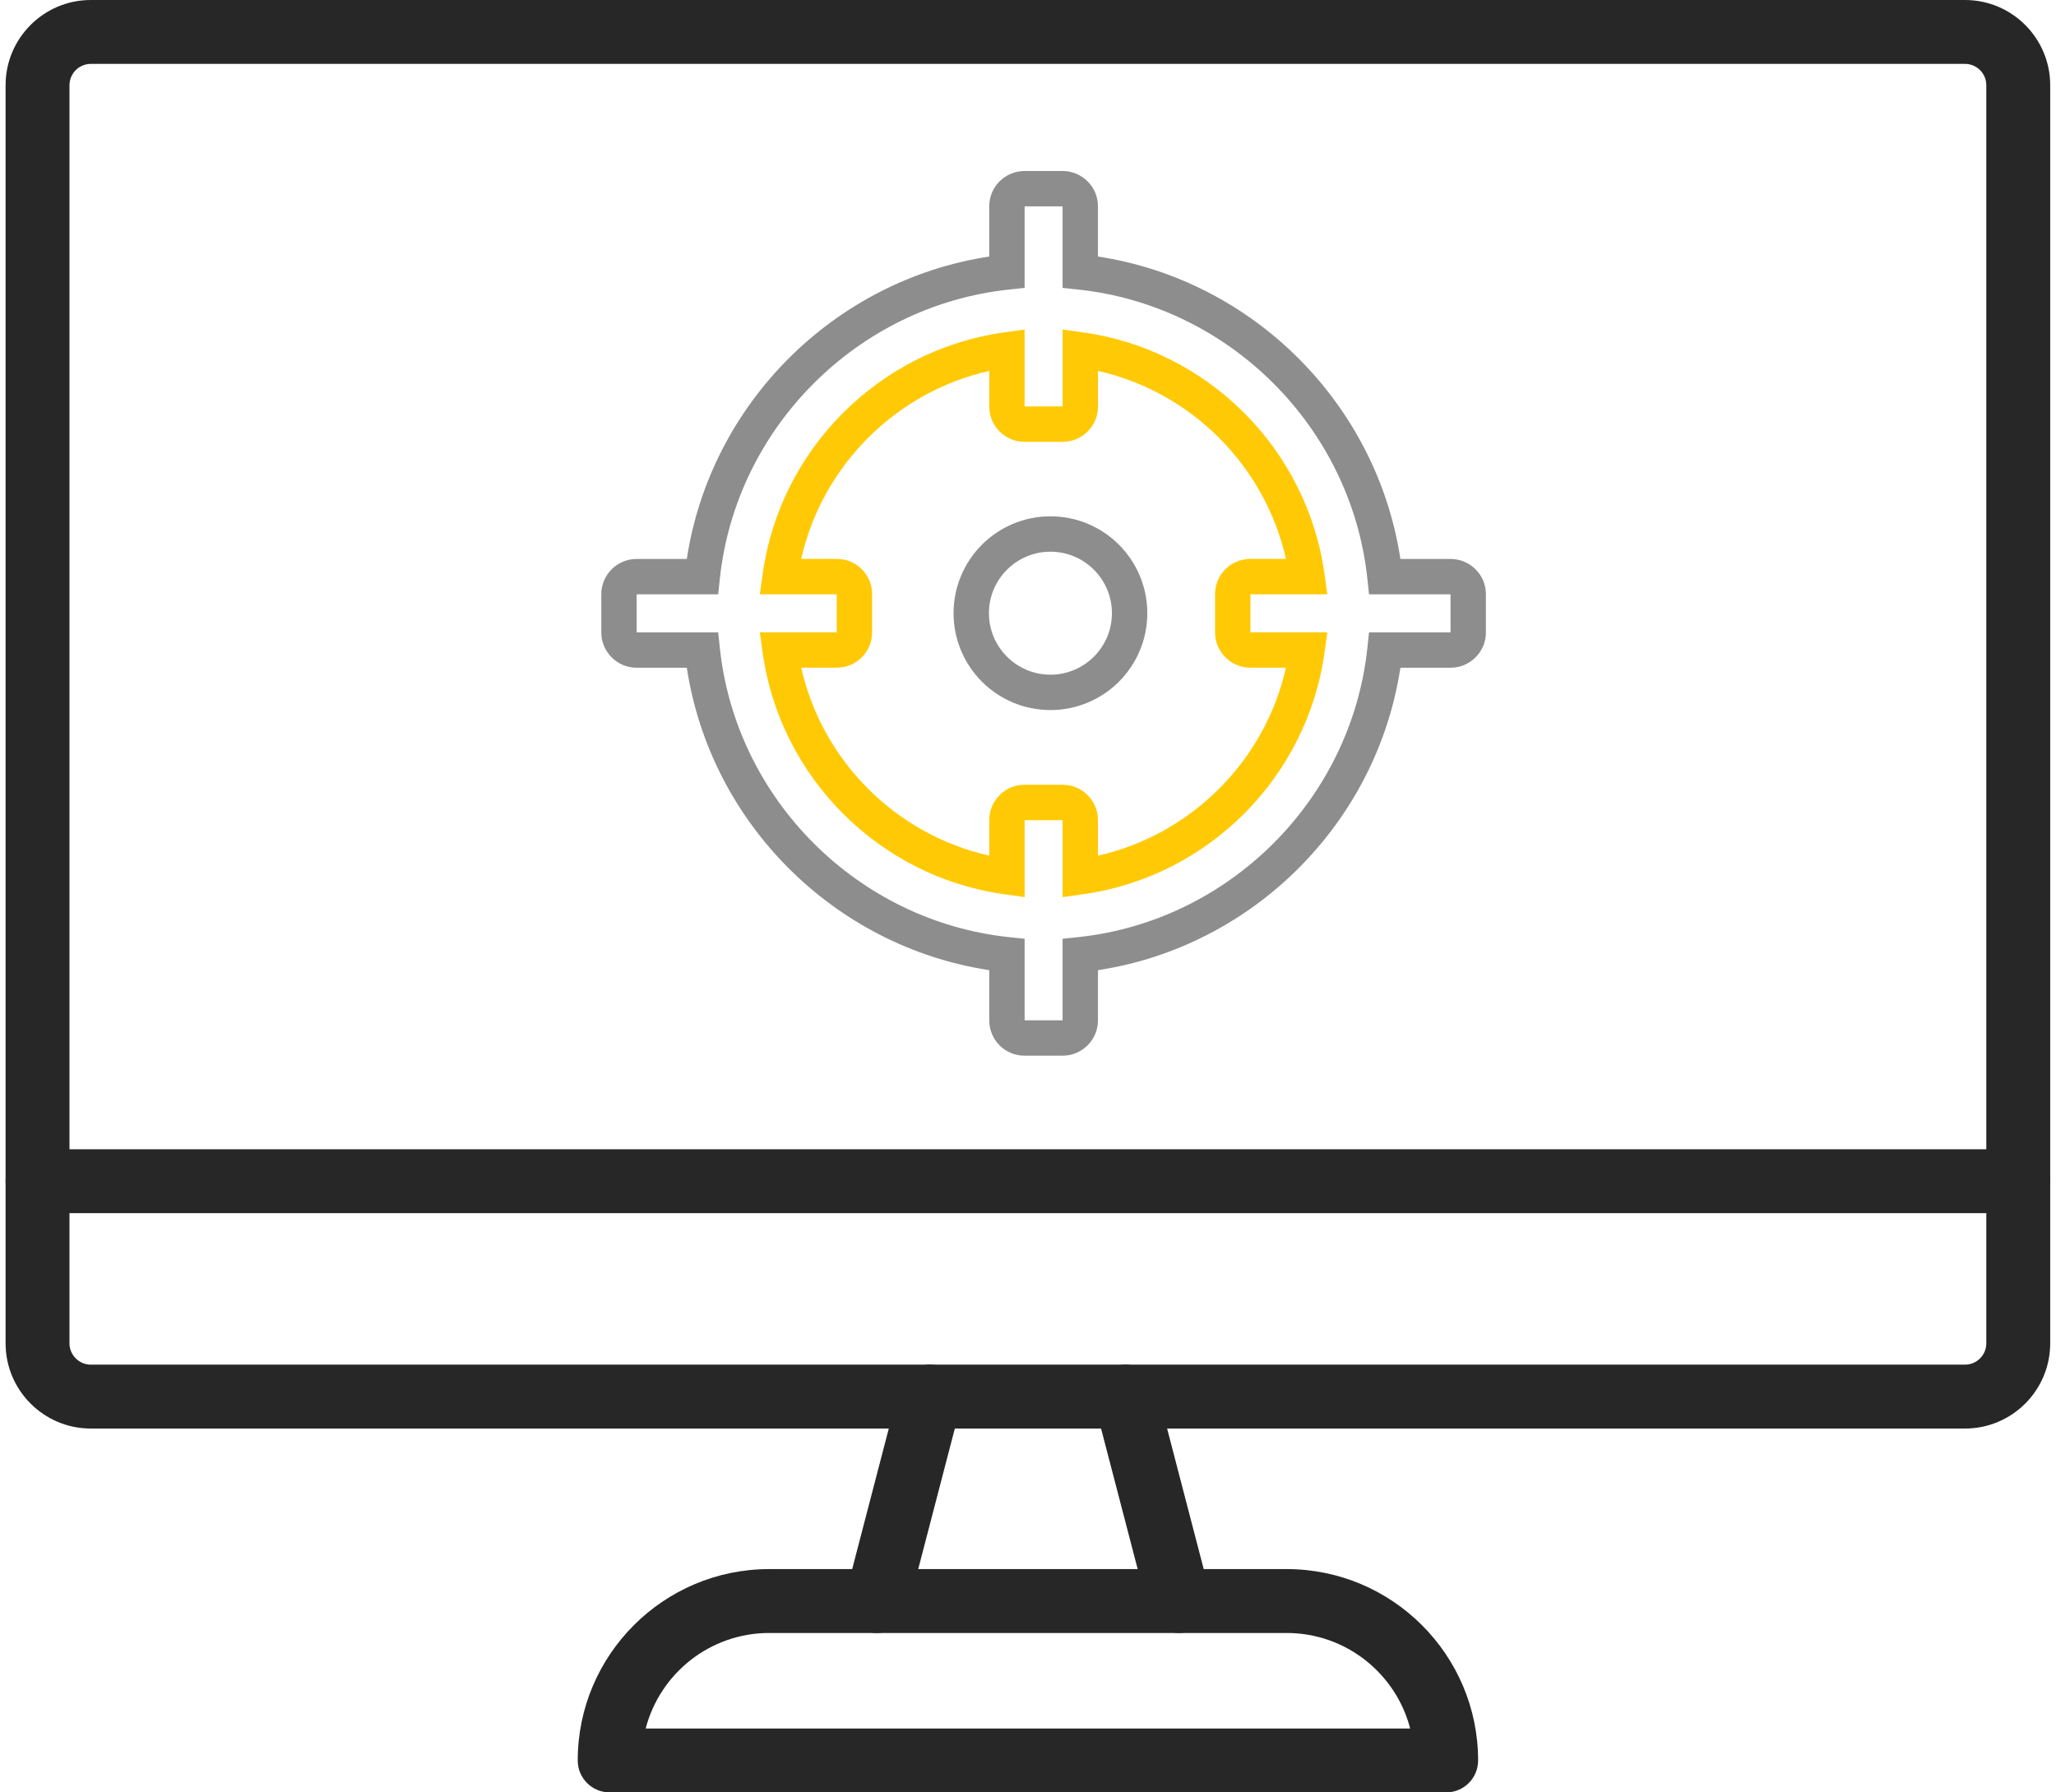
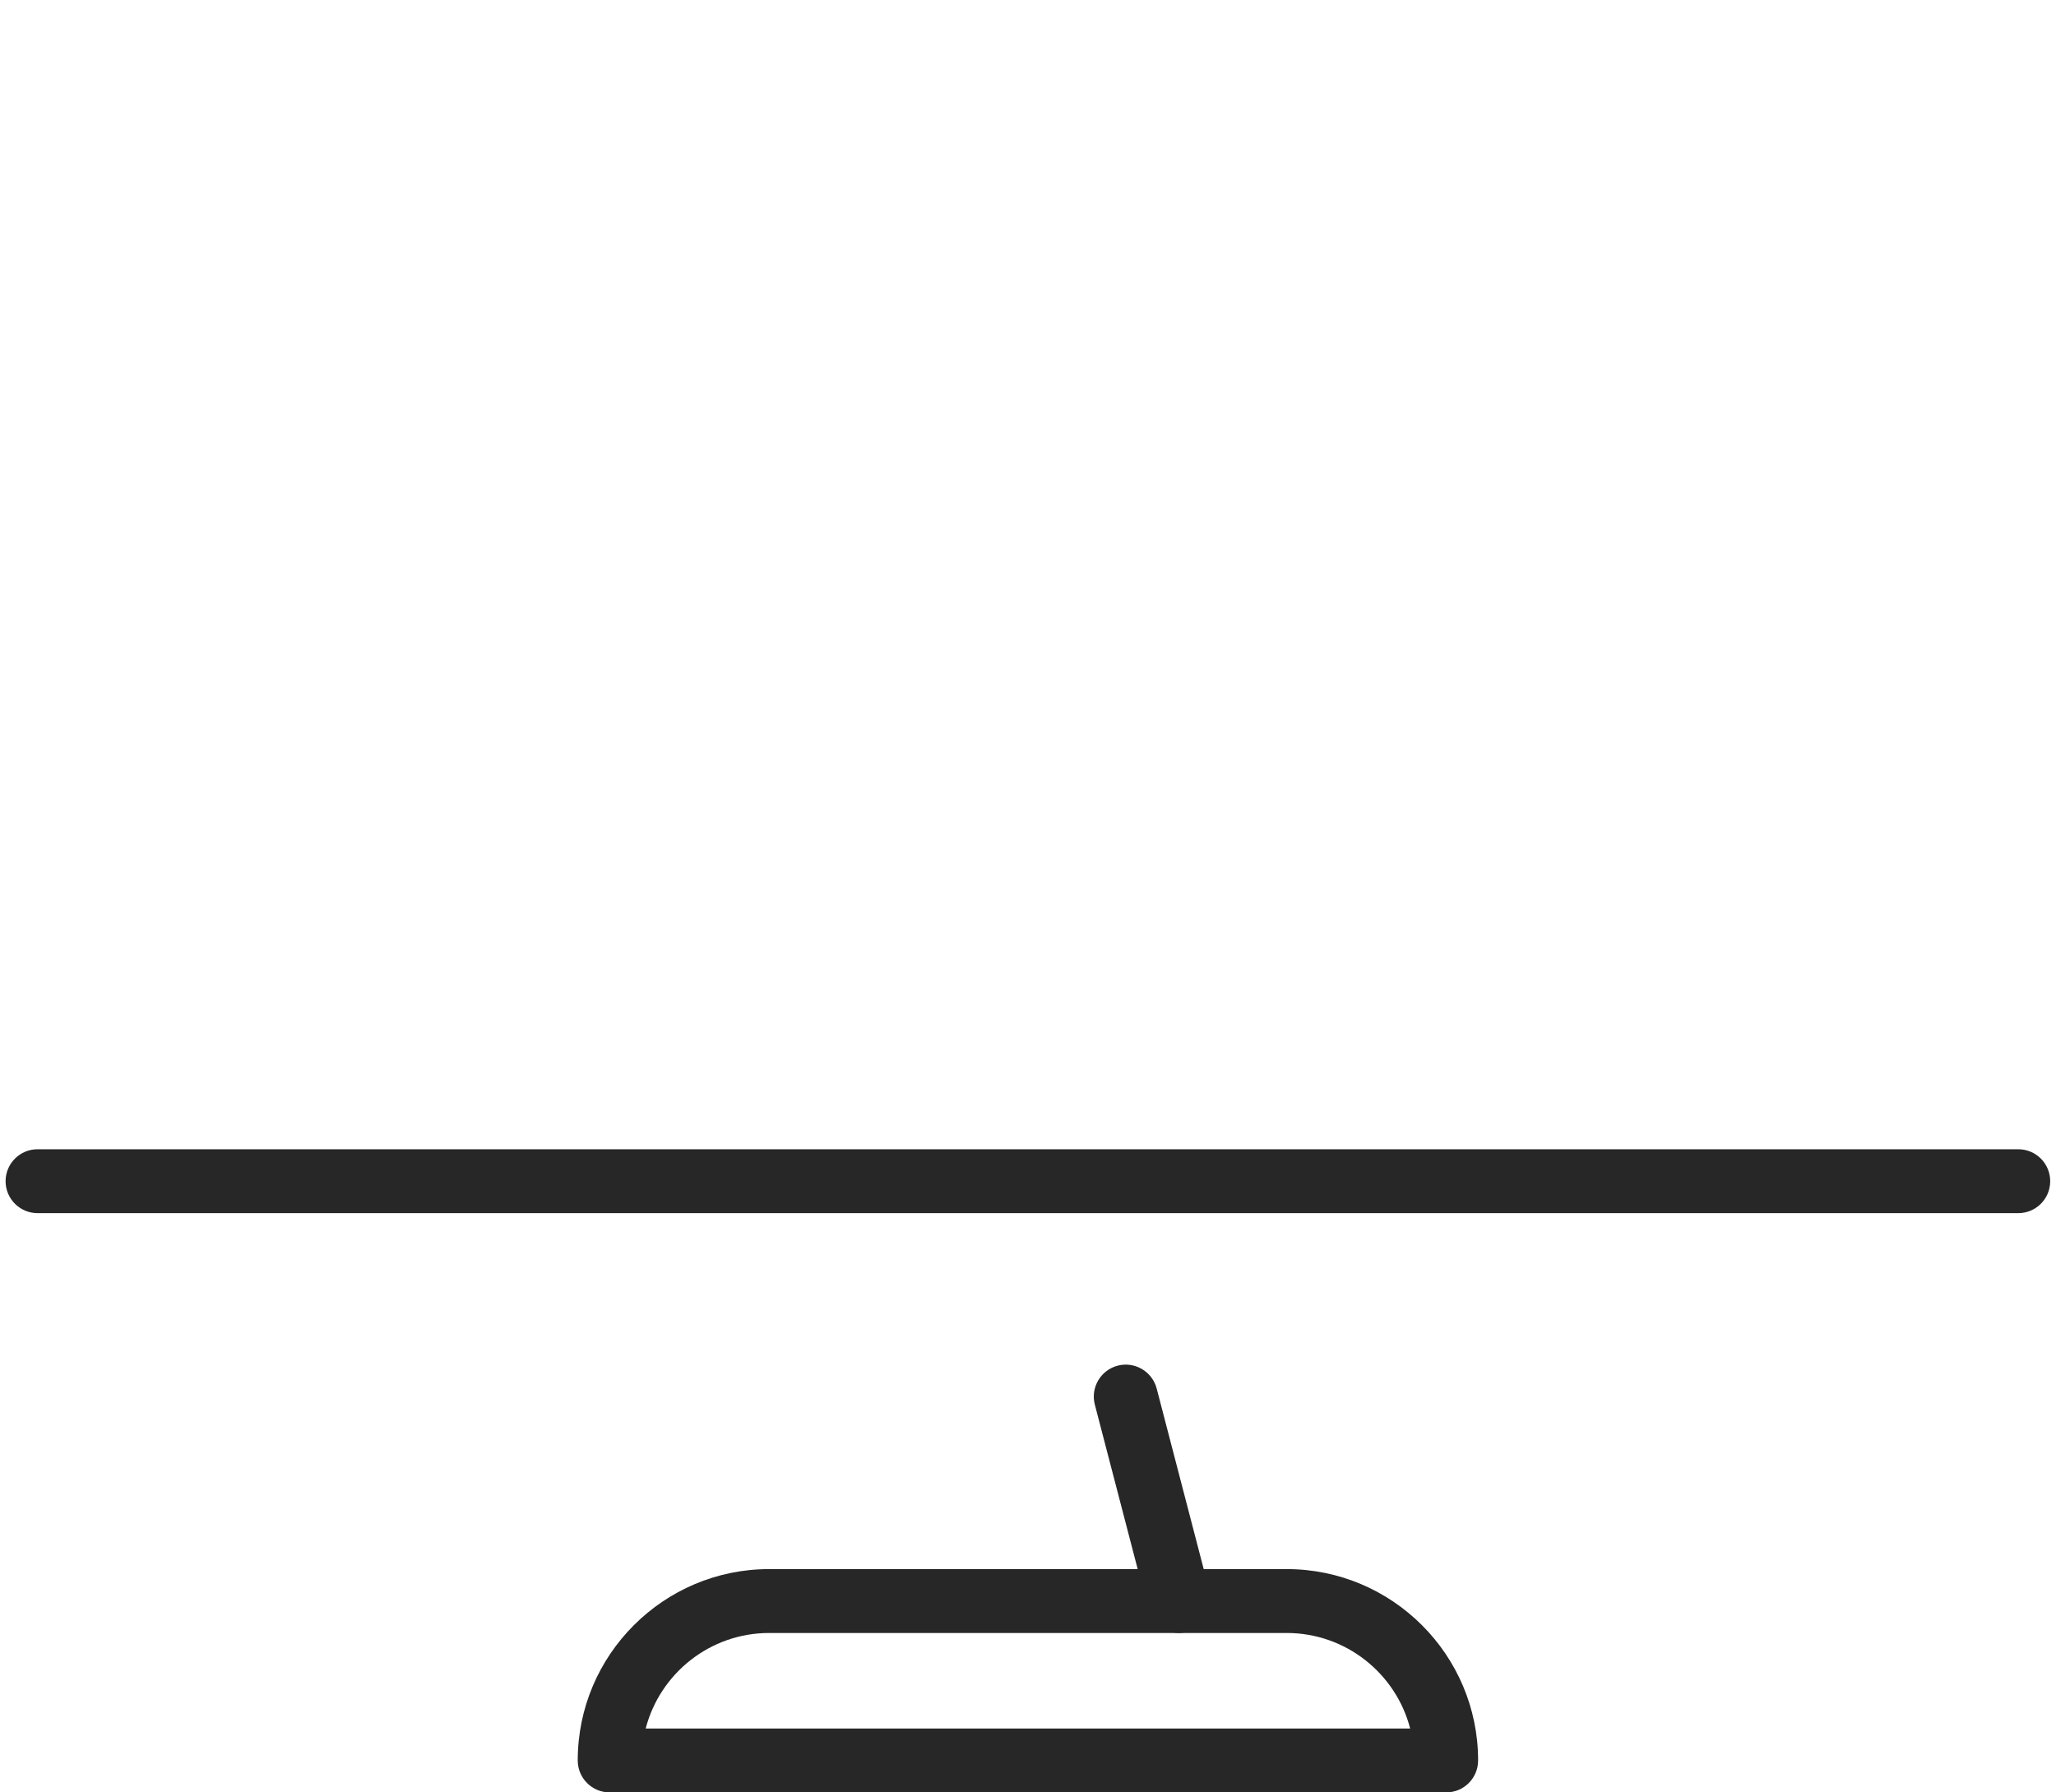
<svg xmlns="http://www.w3.org/2000/svg" width="39" height="34" viewBox="0 0 39 34" fill="none">
  <g clip-path="url(#clip0_1661_13080)">
    <path d="M16.348 12.468C16.226 12.59 16.06 12.665 15.876 12.665H15.198C15.397 13.549 15.846 14.341 16.467 14.962C17.088 15.583 17.881 16.032 18.765 16.231V15.554C18.765 15.37 18.84 15.203 18.962 15.082C19.083 14.961 19.25 14.886 19.433 14.886H20.159C20.343 14.886 20.509 14.961 20.63 15.082C20.752 15.203 20.827 15.37 20.827 15.554V16.231C21.711 16.032 22.503 15.583 23.124 14.962C23.745 14.341 24.194 13.549 24.393 12.665H23.716C23.532 12.665 23.366 12.59 23.245 12.469C23.123 12.348 23.048 12.181 23.048 11.997V11.271C23.048 11.086 23.123 10.919 23.244 10.798C23.364 10.677 23.532 10.602 23.716 10.602H24.393C24.194 9.718 23.745 8.926 23.124 8.305C22.503 7.684 21.711 7.235 20.827 7.036V7.713C20.827 7.897 20.753 8.063 20.632 8.184C20.51 8.306 20.343 8.381 20.159 8.381H19.432C19.248 8.381 19.081 8.306 18.96 8.184C18.839 8.063 18.765 7.897 18.765 7.713V7.036C17.88 7.235 17.088 7.684 16.467 8.305C15.846 8.926 15.397 9.718 15.198 10.602H15.876C16.06 10.602 16.227 10.677 16.348 10.798C16.469 10.919 16.543 11.087 16.543 11.27V11.997C16.543 12.18 16.469 12.347 16.348 12.468ZM15.872 11.994V11.274H14.798H14.413L14.466 10.892C14.63 9.704 15.184 8.639 15.993 7.831C16.801 7.022 17.867 6.468 19.054 6.304L19.436 6.251V6.635V7.71H20.156V6.635V6.251L20.538 6.304C21.725 6.468 22.79 7.022 23.599 7.831C24.407 8.639 24.961 9.705 25.125 10.892L25.178 11.274H24.794H23.719V11.994H24.794H25.178L25.125 12.375C24.961 13.562 24.407 14.627 23.599 15.436C22.79 16.245 21.725 16.799 20.538 16.964L20.156 17.017V16.632V15.558H19.436V16.632V17.017L19.054 16.964C17.867 16.799 16.802 16.245 15.993 15.436C15.184 14.628 14.63 13.563 14.466 12.375L14.413 11.994H14.798H15.872Z" fill="#FFCA05" />
-     <path d="M27.515 11.274H26.27H25.969L25.937 10.974C25.784 9.541 25.131 8.247 24.157 7.273C23.183 6.299 21.89 5.646 20.456 5.493L20.156 5.461V5.16V3.915H19.436V5.16V5.461L19.136 5.493C17.702 5.646 16.409 6.299 15.435 7.273C14.461 8.247 13.808 9.541 13.655 10.974L13.623 11.274H13.322H12.077V11.995H13.322H13.623L13.655 12.295C13.808 13.728 14.461 15.022 15.435 15.996C16.409 16.97 17.702 17.623 19.136 17.776L19.436 17.808V18.109V19.354H20.156V18.109V17.808L20.456 17.776C21.89 17.623 23.183 16.97 24.157 15.996C25.131 15.022 25.784 13.728 25.937 12.295L25.969 11.995H26.27H27.515L27.515 11.274ZM26.564 10.603H27.518C27.701 10.603 27.868 10.678 27.989 10.799C28.111 10.92 28.186 11.087 28.186 11.27V11.998C28.186 12.181 28.111 12.348 27.989 12.47C27.868 12.591 27.702 12.666 27.518 12.666H26.564C26.34 14.138 25.642 15.46 24.632 16.47C23.622 17.48 22.299 18.179 20.827 18.403V19.357C20.827 19.54 20.752 19.707 20.631 19.828C20.51 19.949 20.343 20.025 20.159 20.025H19.433C19.248 20.025 19.081 19.95 18.96 19.829C18.84 19.708 18.765 19.541 18.765 19.357V18.403C17.293 18.179 15.97 17.48 14.96 16.47C13.95 15.46 13.252 14.138 13.028 12.666H12.074C11.89 12.666 11.724 12.591 11.603 12.47C11.481 12.348 11.406 12.181 11.406 11.998V11.271C11.406 11.087 11.481 10.92 11.602 10.799C11.723 10.678 11.89 10.603 12.074 10.603H13.028C13.252 9.131 13.95 7.809 14.96 6.799C15.97 5.789 17.293 5.09 18.765 4.866V3.912C18.765 3.729 18.839 3.562 18.96 3.441C19.082 3.32 19.248 3.244 19.432 3.244H20.159C20.343 3.244 20.51 3.32 20.631 3.441C20.753 3.562 20.827 3.729 20.827 3.912V4.866C22.299 5.09 23.622 5.789 24.632 6.799C25.642 7.809 26.34 9.131 26.564 10.603L26.564 10.603Z" fill="#8D8D8D" />
-     <path d="M19.925 9.794C20.433 9.794 20.892 10 21.225 10.332C21.557 10.665 21.763 11.124 21.763 11.632C21.763 12.139 21.557 12.598 21.225 12.931C20.892 13.263 20.433 13.469 19.925 13.469C19.418 13.469 18.959 13.263 18.626 12.931C18.294 12.598 18.088 12.139 18.088 11.632C18.088 11.124 18.294 10.665 18.626 10.332C18.959 10 19.418 9.794 19.925 9.794ZM20.75 10.807C20.539 10.596 20.248 10.465 19.925 10.465C19.603 10.465 19.312 10.596 19.101 10.807C18.89 11.018 18.759 11.309 18.759 11.632C18.759 11.954 18.89 12.245 19.101 12.456C19.312 12.667 19.603 12.798 19.925 12.798C20.248 12.798 20.539 12.667 20.75 12.456C20.961 12.245 21.092 11.954 21.092 11.632C21.092 11.309 20.961 11.018 20.75 10.807Z" fill="#8D8D8D" />
+     <path d="M27.515 11.274H26.27H25.969L25.937 10.974C25.784 9.541 25.131 8.247 24.157 7.273C23.183 6.299 21.89 5.646 20.456 5.493L20.156 5.461V5.16V3.915H19.436V5.16V5.461L19.136 5.493C17.702 5.646 16.409 6.299 15.435 7.273C14.461 8.247 13.808 9.541 13.655 10.974L13.623 11.274H13.322H12.077V11.995H13.322H13.623L13.655 12.295C13.808 13.728 14.461 15.022 15.435 15.996C16.409 16.97 17.702 17.623 19.136 17.776L19.436 17.808V18.109V19.354H20.156V18.109V17.808L20.456 17.776C21.89 17.623 23.183 16.97 24.157 15.996C25.131 15.022 25.784 13.728 25.937 12.295L25.969 11.995H26.27H27.515L27.515 11.274ZM26.564 10.603H27.518C27.701 10.603 27.868 10.678 27.989 10.799C28.111 10.92 28.186 11.087 28.186 11.27V11.998C28.186 12.181 28.111 12.348 27.989 12.47C27.868 12.591 27.702 12.666 27.518 12.666H26.564C26.34 14.138 25.642 15.46 24.632 16.47C23.622 17.48 22.299 18.179 20.827 18.403V19.357C20.827 19.54 20.752 19.707 20.631 19.828C20.51 19.949 20.343 20.025 20.159 20.025H19.433C19.248 20.025 19.081 19.95 18.96 19.829C18.84 19.708 18.765 19.541 18.765 19.357V18.403C13.95 15.46 13.252 14.138 13.028 12.666H12.074C11.89 12.666 11.724 12.591 11.603 12.47C11.481 12.348 11.406 12.181 11.406 11.998V11.271C11.406 11.087 11.481 10.92 11.602 10.799C11.723 10.678 11.89 10.603 12.074 10.603H13.028C13.252 9.131 13.95 7.809 14.96 6.799C15.97 5.789 17.293 5.09 18.765 4.866V3.912C18.765 3.729 18.839 3.562 18.96 3.441C19.082 3.32 19.248 3.244 19.432 3.244H20.159C20.343 3.244 20.51 3.32 20.631 3.441C20.753 3.562 20.827 3.729 20.827 3.912V4.866C22.299 5.09 23.622 5.789 24.632 6.799C25.642 7.809 26.34 9.131 26.564 10.603L26.564 10.603Z" fill="#8D8D8D" />
  </g>
-   <path d="M16.634 30.976C16.583 30.976 16.532 30.97 16.481 30.956C16.157 30.872 15.963 30.541 16.047 30.217L17.057 26.339C17.141 26.015 17.472 25.821 17.796 25.905C18.12 25.99 18.314 26.321 18.23 26.645L17.22 30.522C17.149 30.795 16.903 30.976 16.634 30.976Z" fill="#272727" />
  <path d="M22.364 30.976C22.095 30.976 21.849 30.795 21.778 30.522L20.768 26.645C20.683 26.321 20.878 25.99 21.201 25.905C21.525 25.821 21.856 26.015 21.941 26.339L22.951 30.217C23.035 30.541 22.841 30.872 22.517 30.956C22.466 30.969 22.414 30.976 22.364 30.976Z" fill="#272727" />
  <path d="M27.432 34H11.565C11.23 34 10.959 33.729 10.959 33.394C10.959 31.392 12.588 29.764 14.59 29.764H24.407C26.409 29.764 28.038 31.392 28.038 33.394C28.038 33.729 27.767 34 27.432 34ZM12.248 32.788H26.749C26.48 31.747 25.532 30.976 24.407 30.976H14.59C13.465 30.976 12.518 31.747 12.248 32.788Z" fill="#272727" />
-   <path d="M37.274 27.098H1.722C0.831 27.098 0.106 26.373 0.106 25.482V1.616C0.106 0.725 0.831 0 1.722 0H37.274C38.166 0 38.89 0.725 38.89 1.616V25.482C38.89 26.373 38.166 27.098 37.274 27.098ZM1.722 1.212C1.5 1.212 1.318 1.393 1.318 1.616V25.482C1.318 25.704 1.5 25.886 1.722 25.886H37.274C37.497 25.886 37.678 25.704 37.678 25.482V1.616C37.678 1.393 37.497 1.212 37.274 1.212H1.722Z" fill="#272727" />
  <path d="M38.284 23.012H0.712C0.378 23.012 0.106 22.741 0.106 22.406C0.106 22.071 0.378 21.8 0.712 21.8H38.284C38.619 21.8 38.89 22.071 38.89 22.406C38.89 22.741 38.619 23.012 38.284 23.012Z" fill="#272727" />
  <defs>
    <clipPath id="clip0_1661_13080">
-       <rect width="21.479" height="21.479" fill="white" transform="translate(9.057 0.895)" />
-     </clipPath>
+       </clipPath>
  </defs>
</svg>